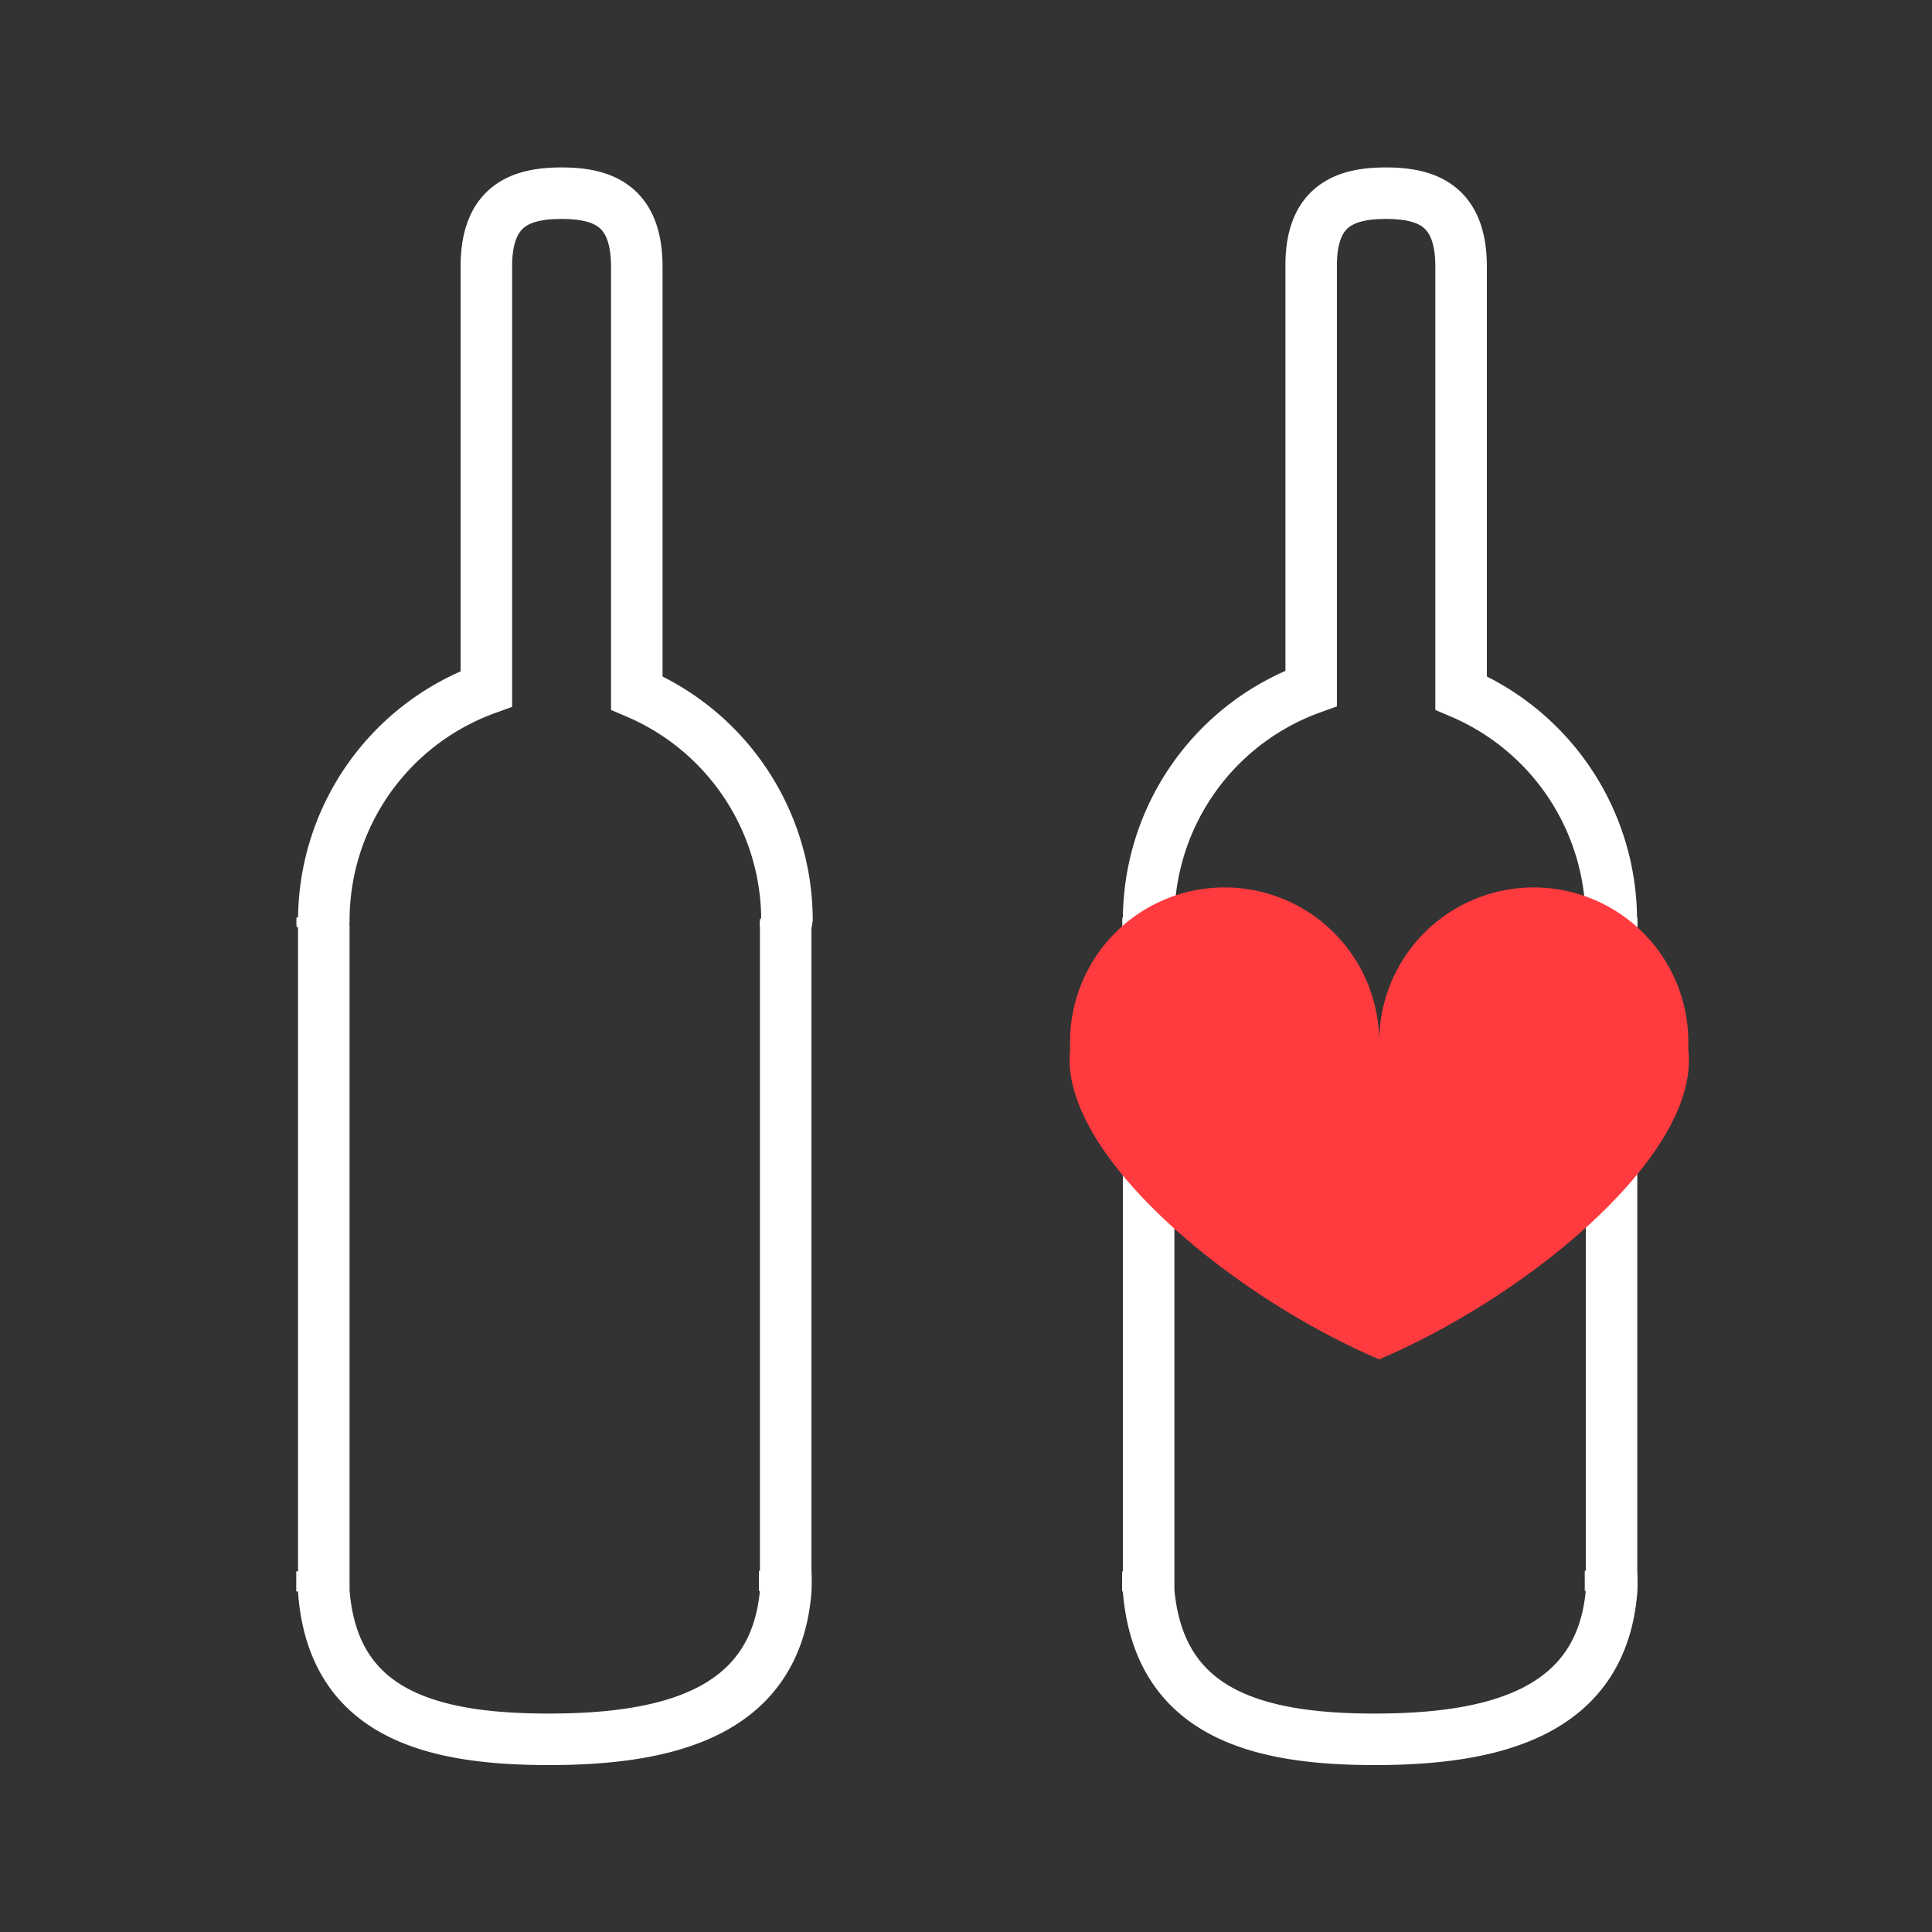
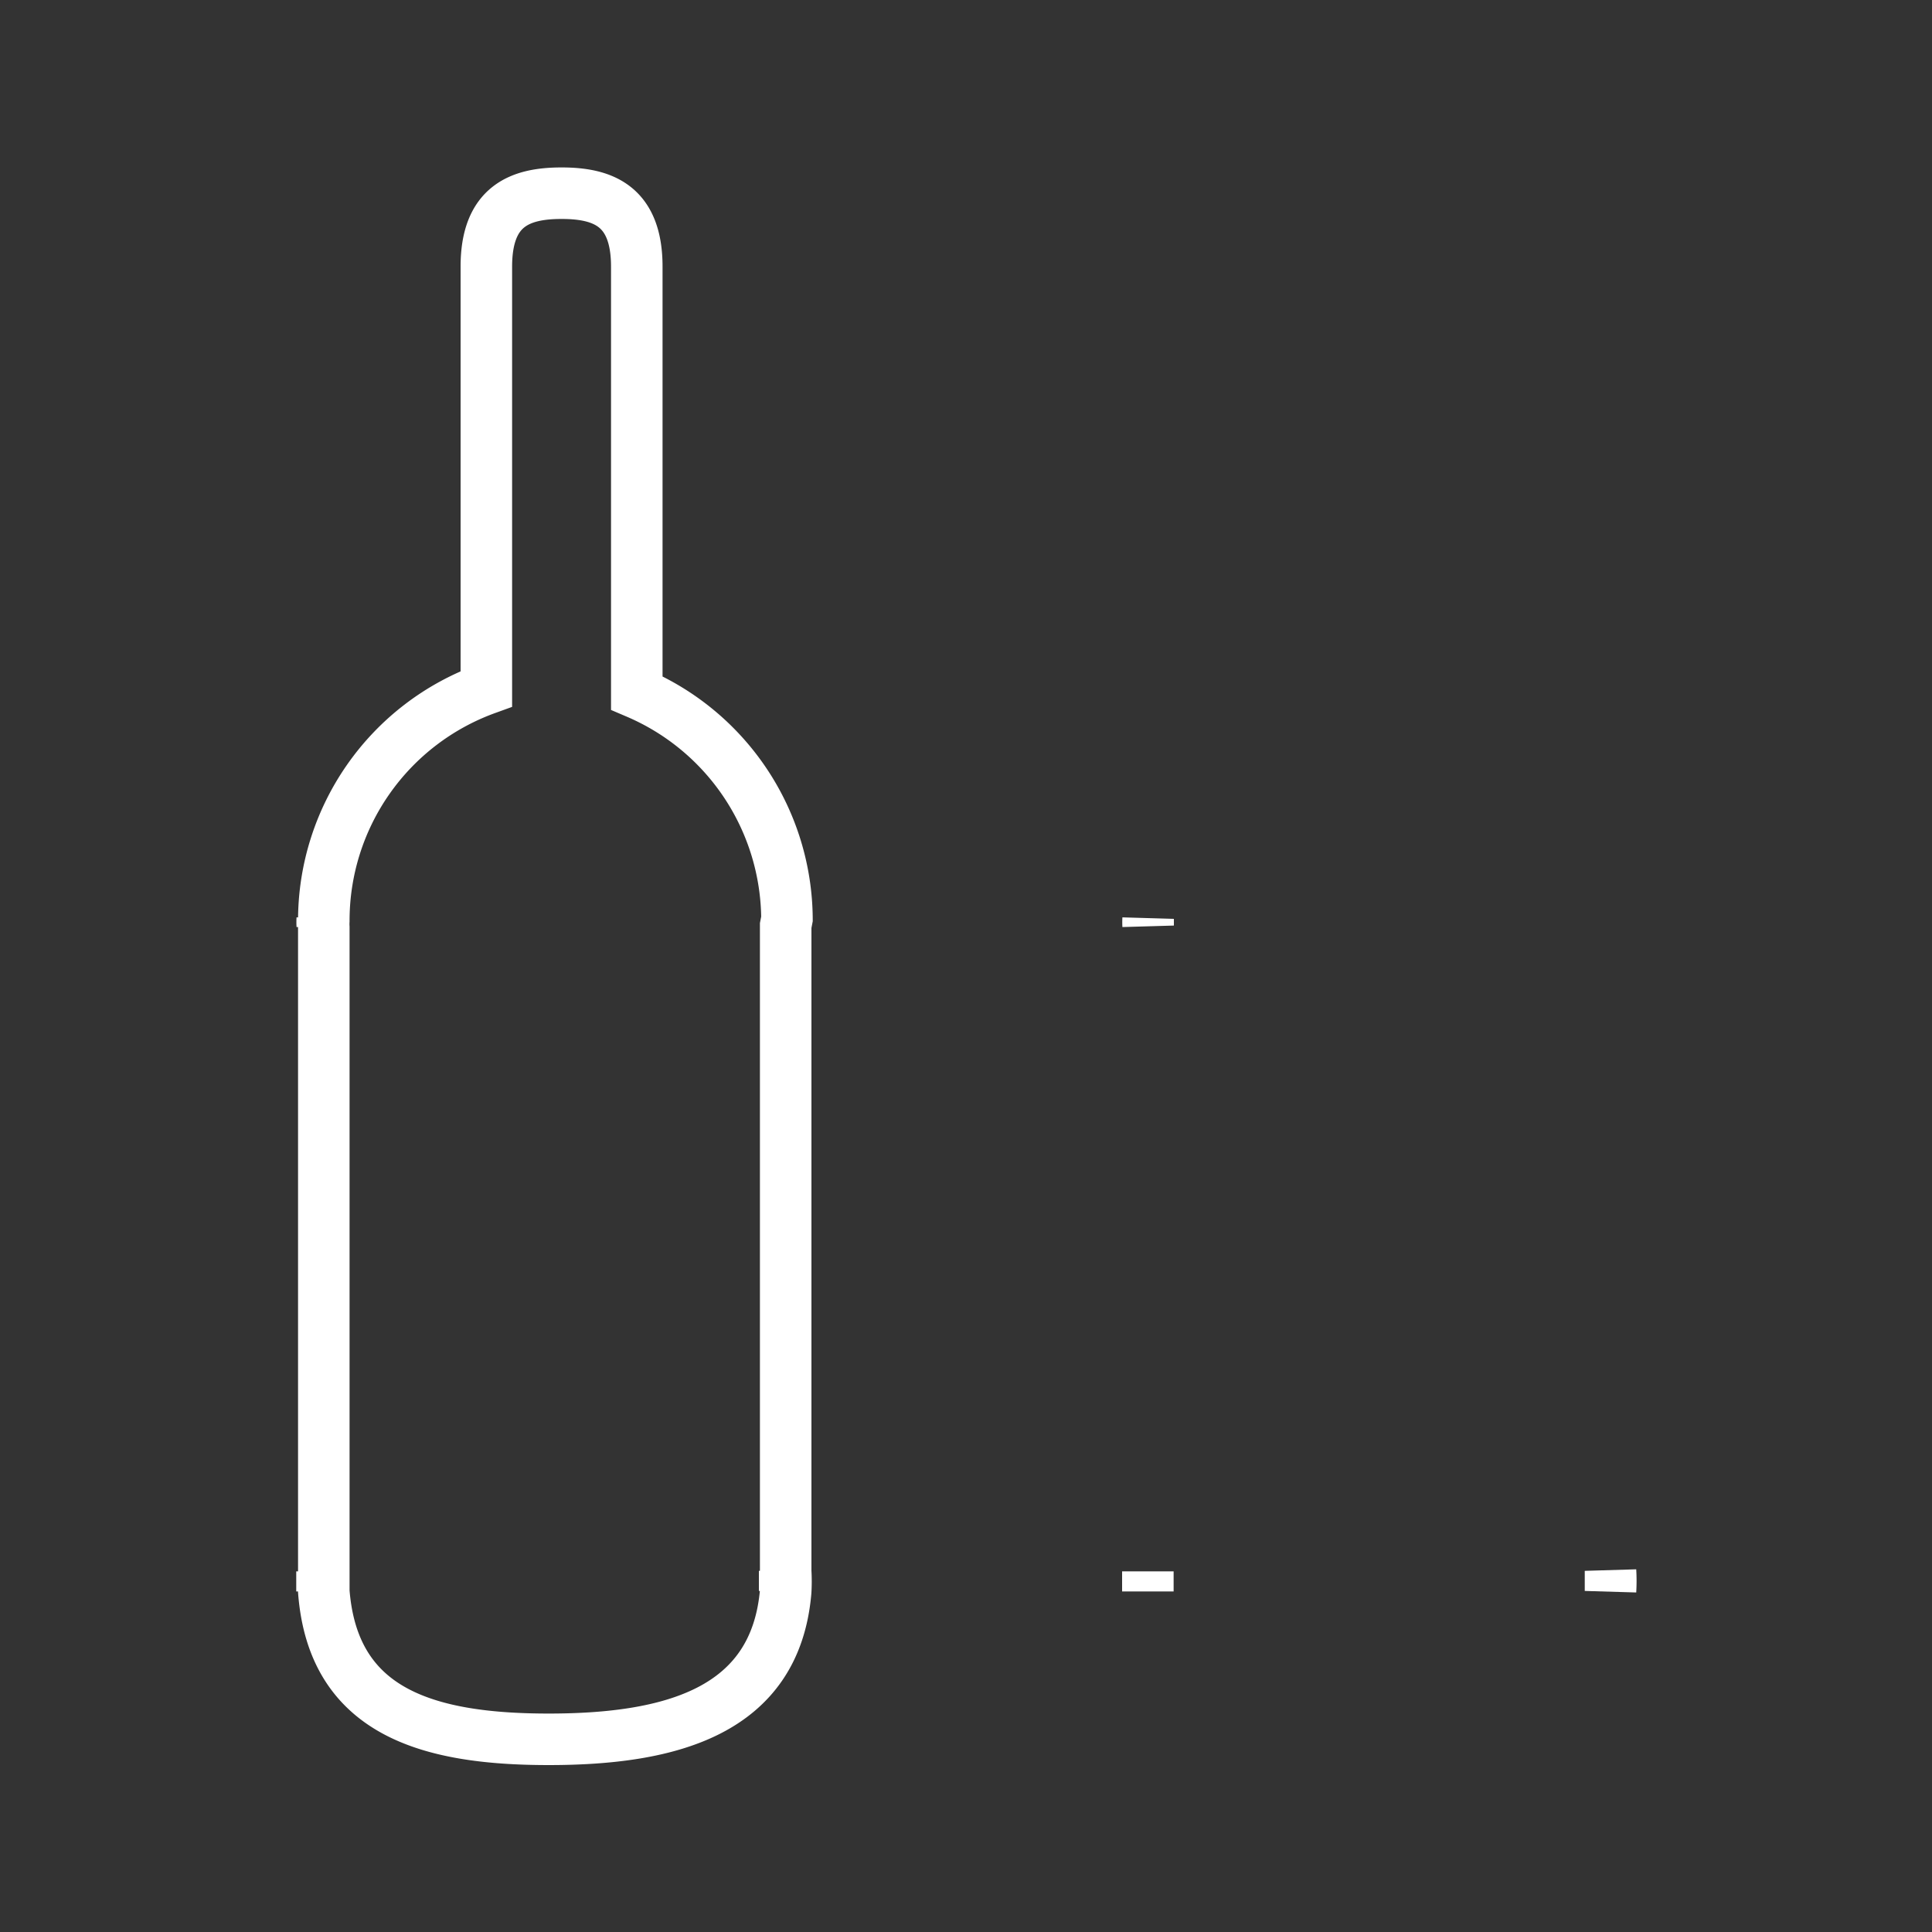
<svg xmlns="http://www.w3.org/2000/svg" viewBox="0 0 75 75">
  <rect x="0" y="0" width="75" height="75" fill="#333333" stroke="none" />
  <defs>
    <style>.a{fill:none;stroke:#fff;stroke-miterlimit:10;stroke-width:2px;}.b{fill:#ff3b3f;}</style>
  </defs>
  <title>icon</title>
-   <path class="a" d="M30.5,35.93V61a6.57,6.57,0,0,1,0,.78c-.4,4.67-4.48,5.74-9.2,5.74s-8.37-1.07-8.73-5.74q0-.37,0-.78v-25a2.26,2.26,0,0,1,0-.26,9.57,9.57,0,0,1,6.31-9V10.35c0-2.36,1.31-2.85,2.92-2.85s2.92.49,2.92,2.85V26.9a9.6,9.6,0,0,1,5.83,8.77A2.26,2.26,0,0,1,30.5,35.93Z" />
+   <path class="a" d="M30.5,35.93V61a6.57,6.57,0,0,1,0,.78c-.4,4.67-4.48,5.74-9.2,5.74s-8.37-1.07-8.73-5.74q0-.37,0-.78v-25a2.26,2.26,0,0,1,0-.26,9.57,9.57,0,0,1,6.31-9V10.35c0-2.36,1.31-2.85,2.92-2.85s2.92.49,2.92,2.85V26.9a9.6,9.6,0,0,1,5.83,8.77Z" />
  <path class="a" d="M12.51,35.67a2.26,2.26,0,0,0,0,.26v-.26Z" />
  <path class="a" d="M12.5,61q0,.41,0,.78h0Z" />
-   <path class="a" d="M30.5,35.67v.26a2.26,2.26,0,0,0,0-.26Z" />
  <path class="a" d="M30.46,61.76a6.57,6.57,0,0,0,0-.78v.78Z" />
-   <path class="a" d="M62.56,35.93V61a6.57,6.57,0,0,1,0,.78c-.4,4.67-4.48,5.74-9.2,5.74S45,66.43,44.59,61.76q0-.37,0-.78v-25a2.26,2.26,0,0,1,0-.26,9.57,9.57,0,0,1,6.31-9V10.35C50.88,8,52.19,7.5,53.8,7.5s2.92.49,2.92,2.85V26.9a9.6,9.6,0,0,1,5.83,8.77A2.26,2.26,0,0,1,62.56,35.93Z" />
  <path class="a" d="M44.57,35.67a2.26,2.26,0,0,0,0,.26v-.26Z" />
  <path class="a" d="M44.56,61q0,.41,0,.78h0Z" />
-   <path class="a" d="M62.56,35.67v.26a2.26,2.26,0,0,0,0-.26Z" />
  <path class="a" d="M62.52,61.76a6.57,6.57,0,0,0,0-.78v.78Z" />
-   <path class="b" d="M65.54,40.77h0c0-.11,0-.21,0-.32a6,6,0,1,0-12,0c0,.11,0,.21,0,.32h0c0-.11,0-.21,0-.32a6,6,0,1,0-12,0c0,.11,0,.21,0,.32h0c-.41,4,6.16,9.5,12,12C59.39,50.28,66,44.78,65.54,40.77Z" />
</svg>